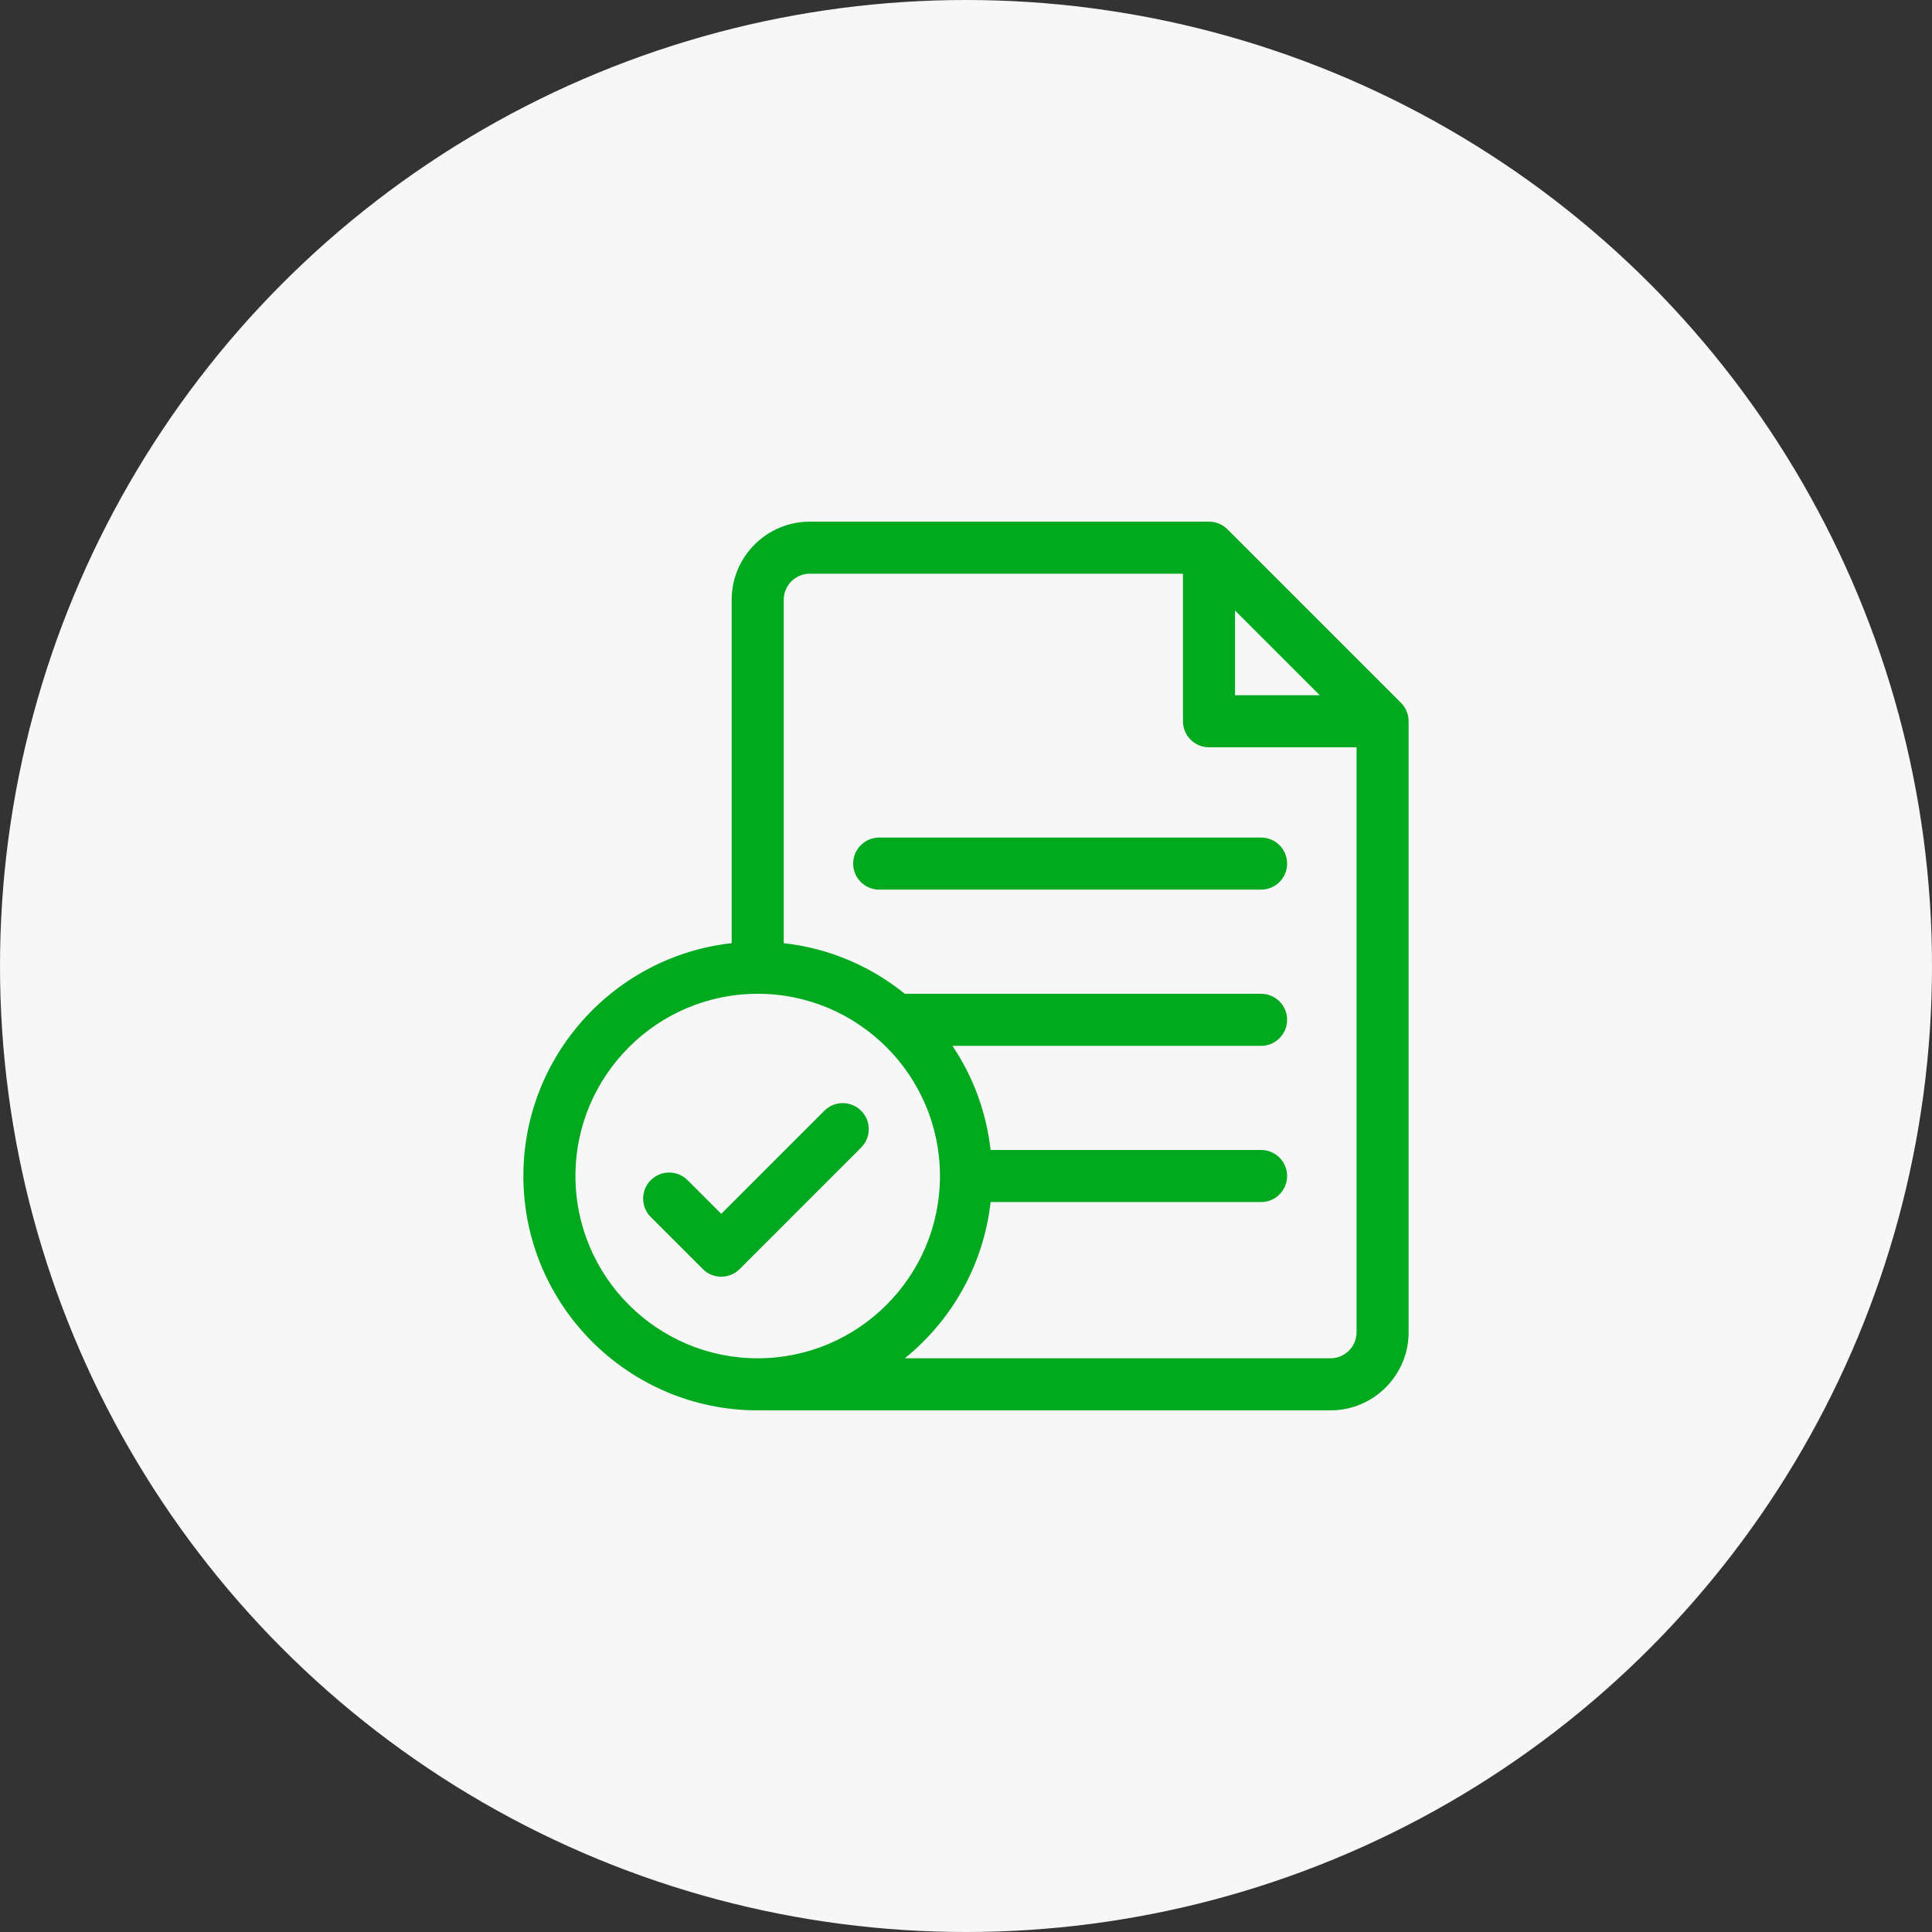
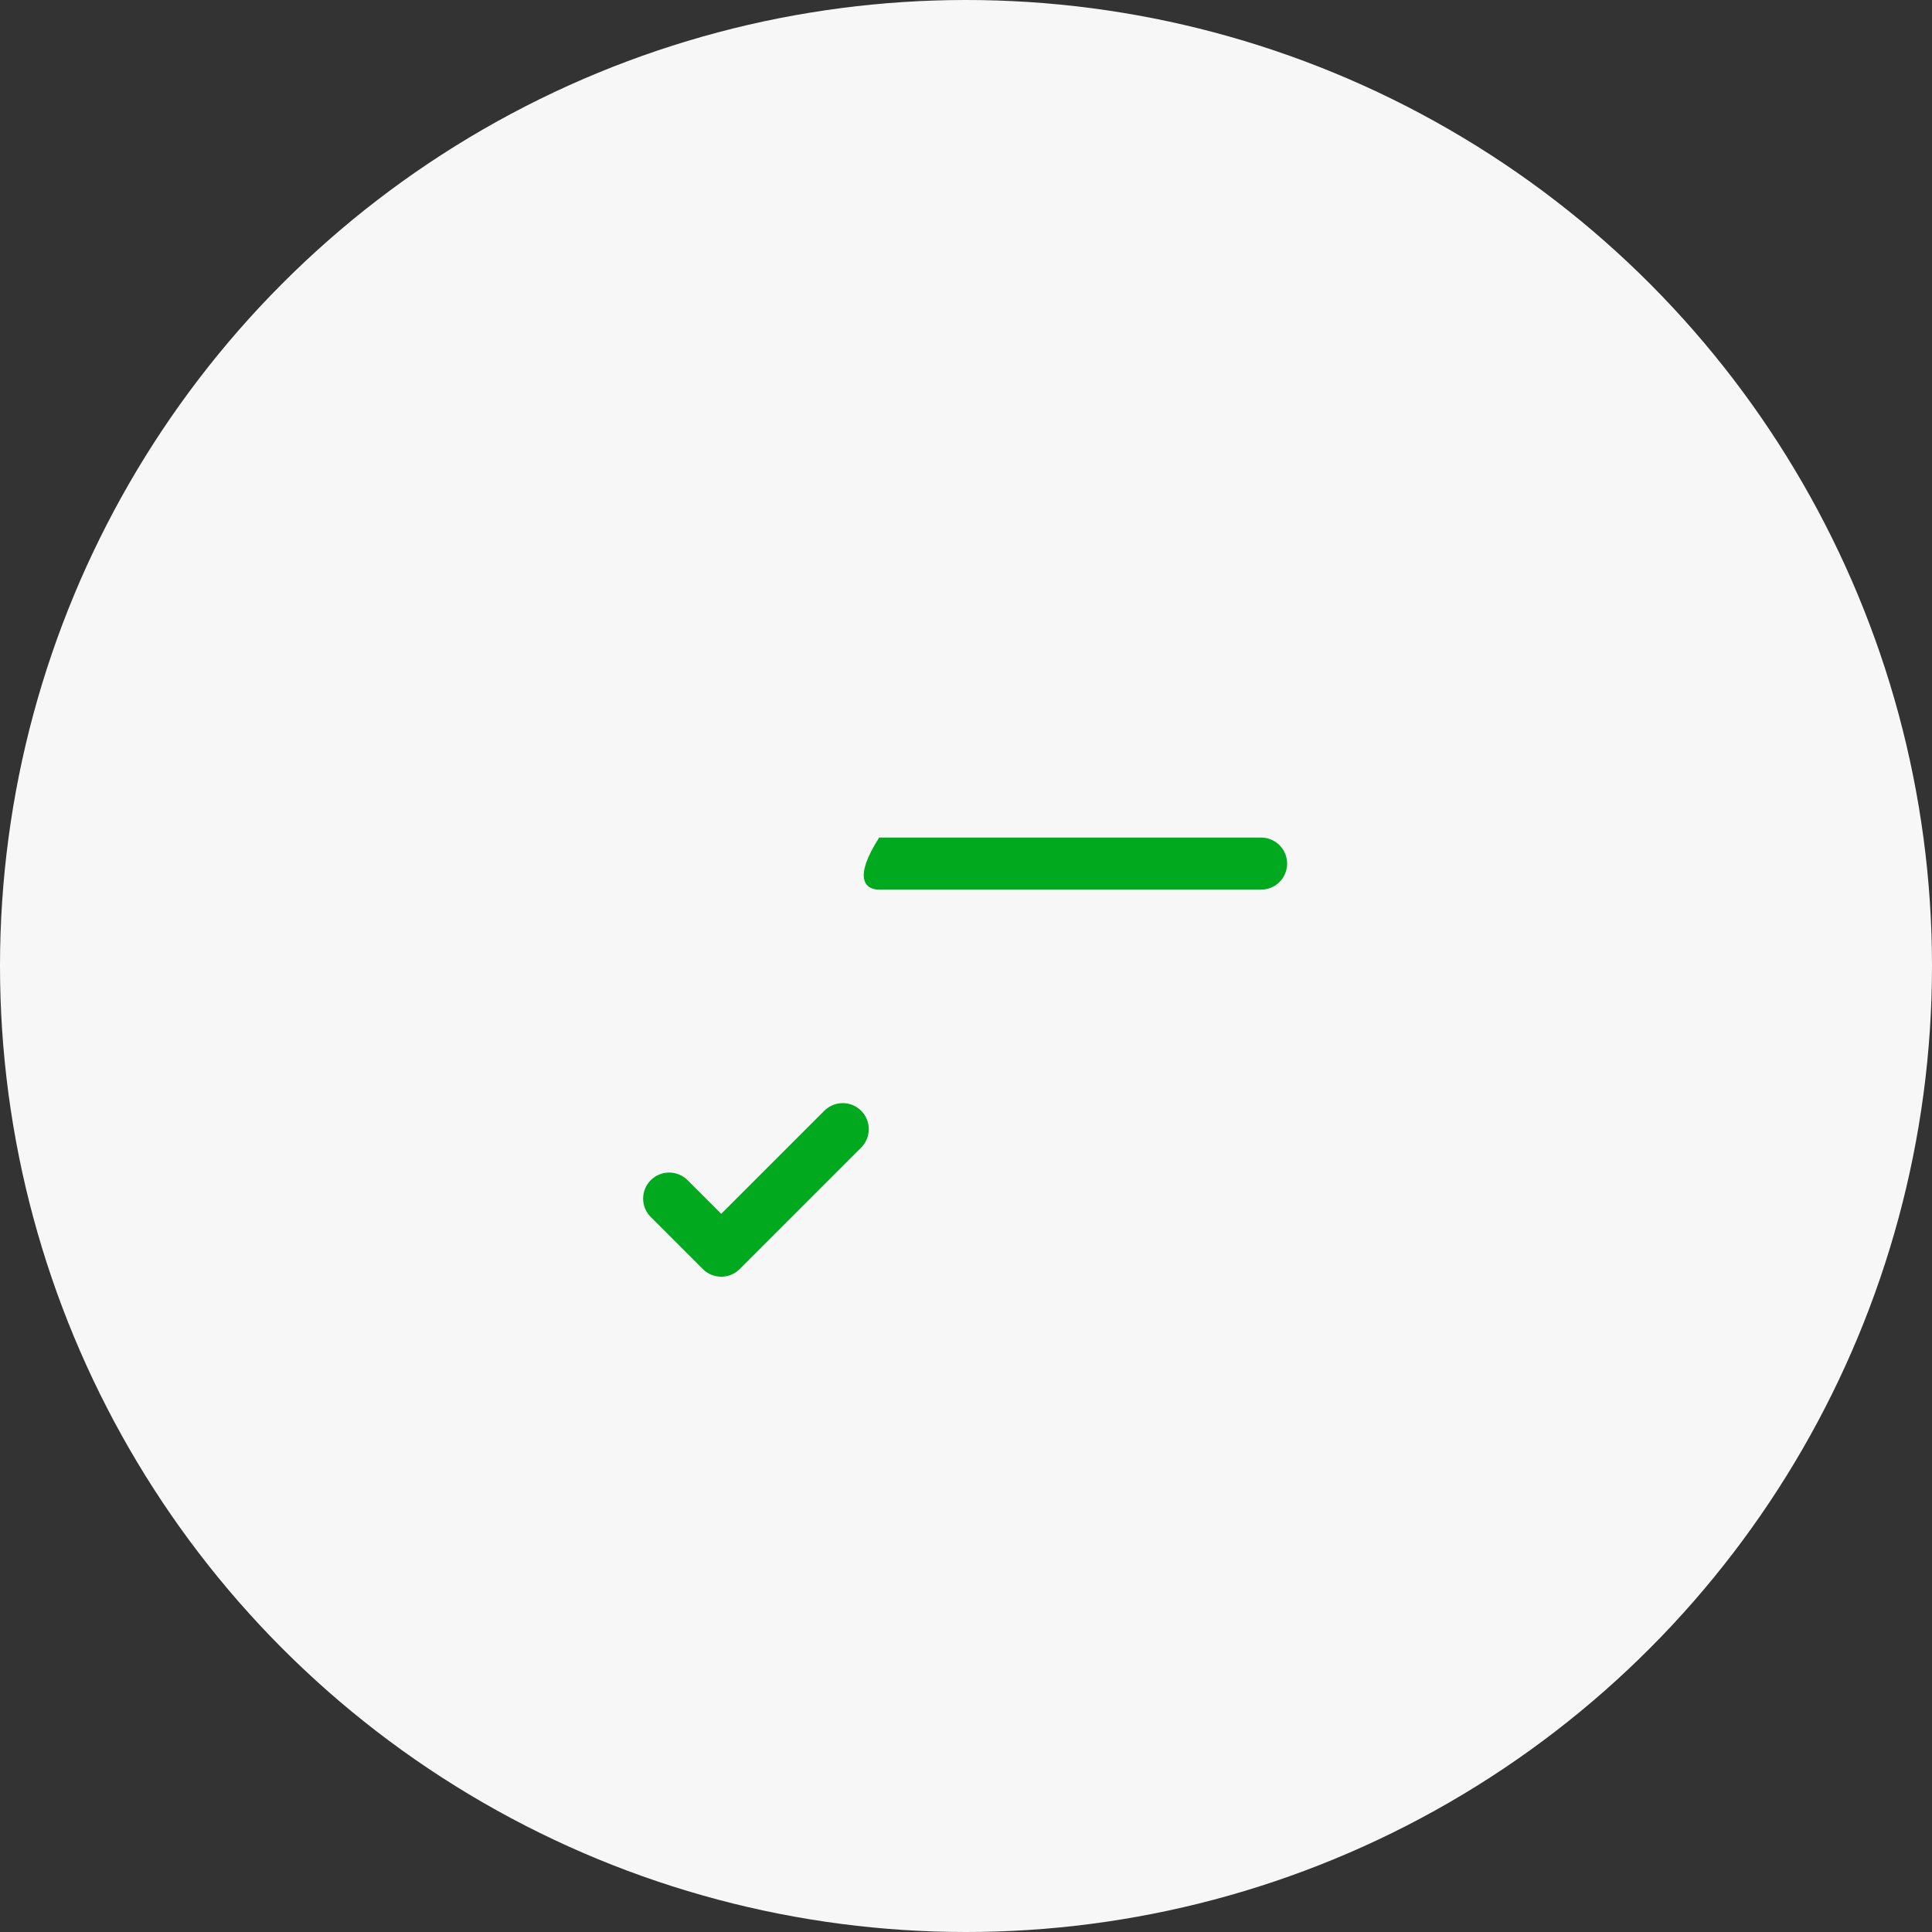
<svg xmlns="http://www.w3.org/2000/svg" width="100" height="100" viewBox="0 0 100 100" fill="none">
  <rect x="0" y="0" width="100" height="100" fill="#333333" stroke="none" />
  <circle cx="50" cy="50" r="50" fill="#F7F7F7" />
  <g clip-path="url(#clip0_1510_36368)">
-     <path d="M72.516 36.379L63.532 27.395C63.279 27.142 62.936 27 62.578 27H41.914C39.685 27 37.871 28.814 37.871 31.043V48.818C31.815 49.49 27.09 54.639 27.09 60.871C27.09 67.559 32.531 73 39.219 73H68.867C71.097 73 72.91 71.186 72.91 68.957V37.332C72.91 36.975 72.768 36.632 72.516 36.379V36.379ZM63.926 31.601L66.854 34.529L68.309 35.984H63.926V31.601ZM29.785 60.871C29.785 55.669 34.017 51.438 39.219 51.438C44.42 51.438 48.652 55.669 48.652 60.871C48.652 66.073 44.42 70.305 39.219 70.305C34.017 70.305 29.785 66.073 29.785 60.871ZM68.867 70.305H46.833C49.255 68.346 50.911 65.475 51.273 62.219H65.273C66.018 62.219 66.621 61.615 66.621 60.871C66.621 60.127 66.018 59.523 65.273 59.523H51.272C51.053 57.545 50.356 55.709 49.299 54.133H65.273C66.018 54.133 66.621 53.529 66.621 52.785C66.621 52.041 66.018 51.438 65.273 51.438H46.833C45.079 50.019 42.924 49.079 40.566 48.818V31.043C40.566 30.3 41.171 29.695 41.914 29.695H61.23V37.332C61.23 38.076 61.834 38.68 62.578 38.68H70.215V68.957C70.215 69.7 69.61 70.305 68.867 70.305V70.305Z" fill="#00A91E" />
-     <path d="M65.273 43.352H45.508C44.764 43.352 44.16 43.955 44.16 44.699C44.16 45.444 44.764 46.047 45.508 46.047H65.273C66.018 46.047 66.621 45.444 66.621 44.699C66.621 43.955 66.018 43.352 65.273 43.352Z" fill="#00A91E" />
+     <path d="M65.273 43.352H45.508C44.16 45.444 44.764 46.047 45.508 46.047H65.273C66.018 46.047 66.621 45.444 66.621 44.699C66.621 43.955 66.018 43.352 65.273 43.352Z" fill="#00A91E" />
    <path d="M44.573 57.492C44.047 56.966 43.194 56.966 42.667 57.492L37.331 62.828L35.589 61.086C35.062 60.56 34.209 60.56 33.683 61.086C33.157 61.612 33.157 62.466 33.683 62.992L36.378 65.687C36.641 65.95 36.986 66.082 37.331 66.082C37.676 66.082 38.021 65.95 38.284 65.687L44.573 59.398C45.099 58.872 45.099 58.019 44.573 57.492V57.492Z" fill="#00A91E" />
  </g>
  <defs>
    <clipPath id="clip0_1510_36368">
      <rect width="46" height="46" fill="white" transform="translate(27 27)" />
    </clipPath>
  </defs>
</svg>